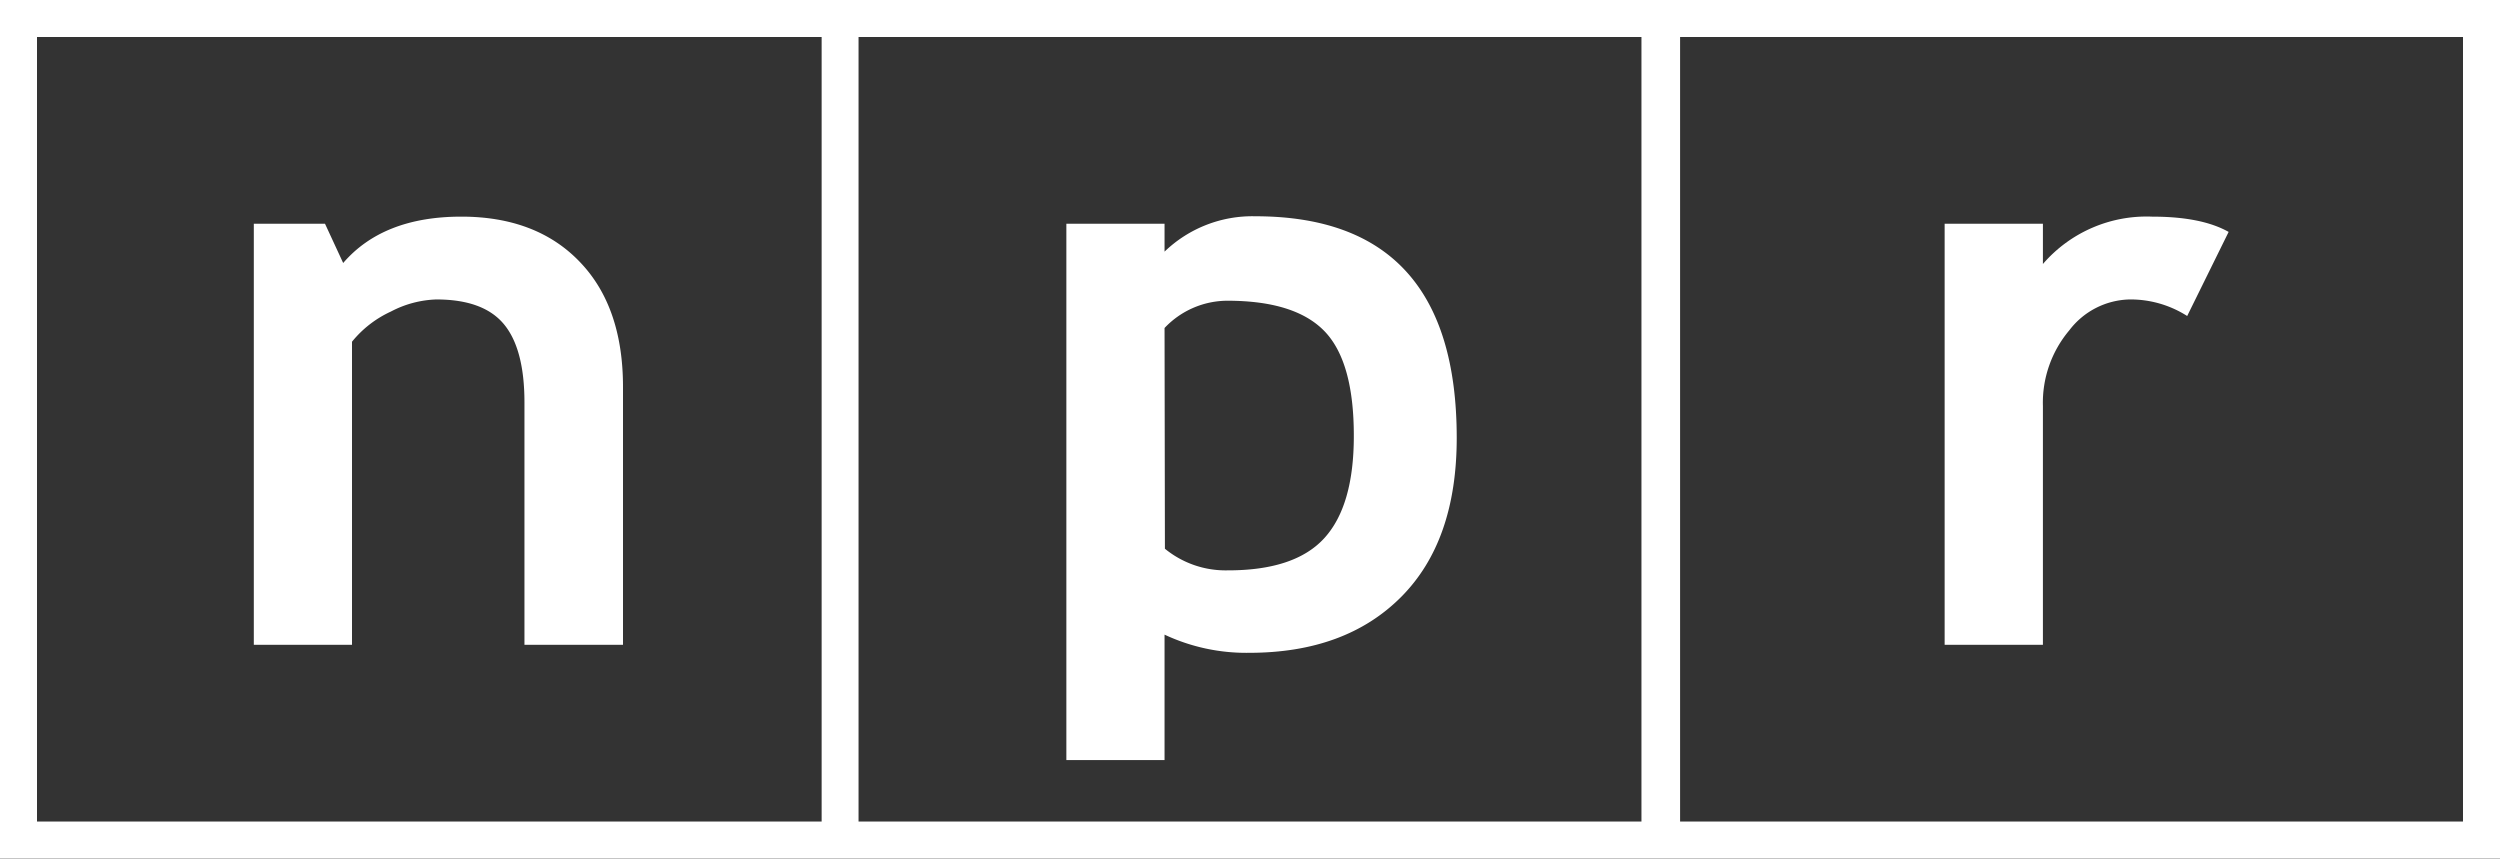
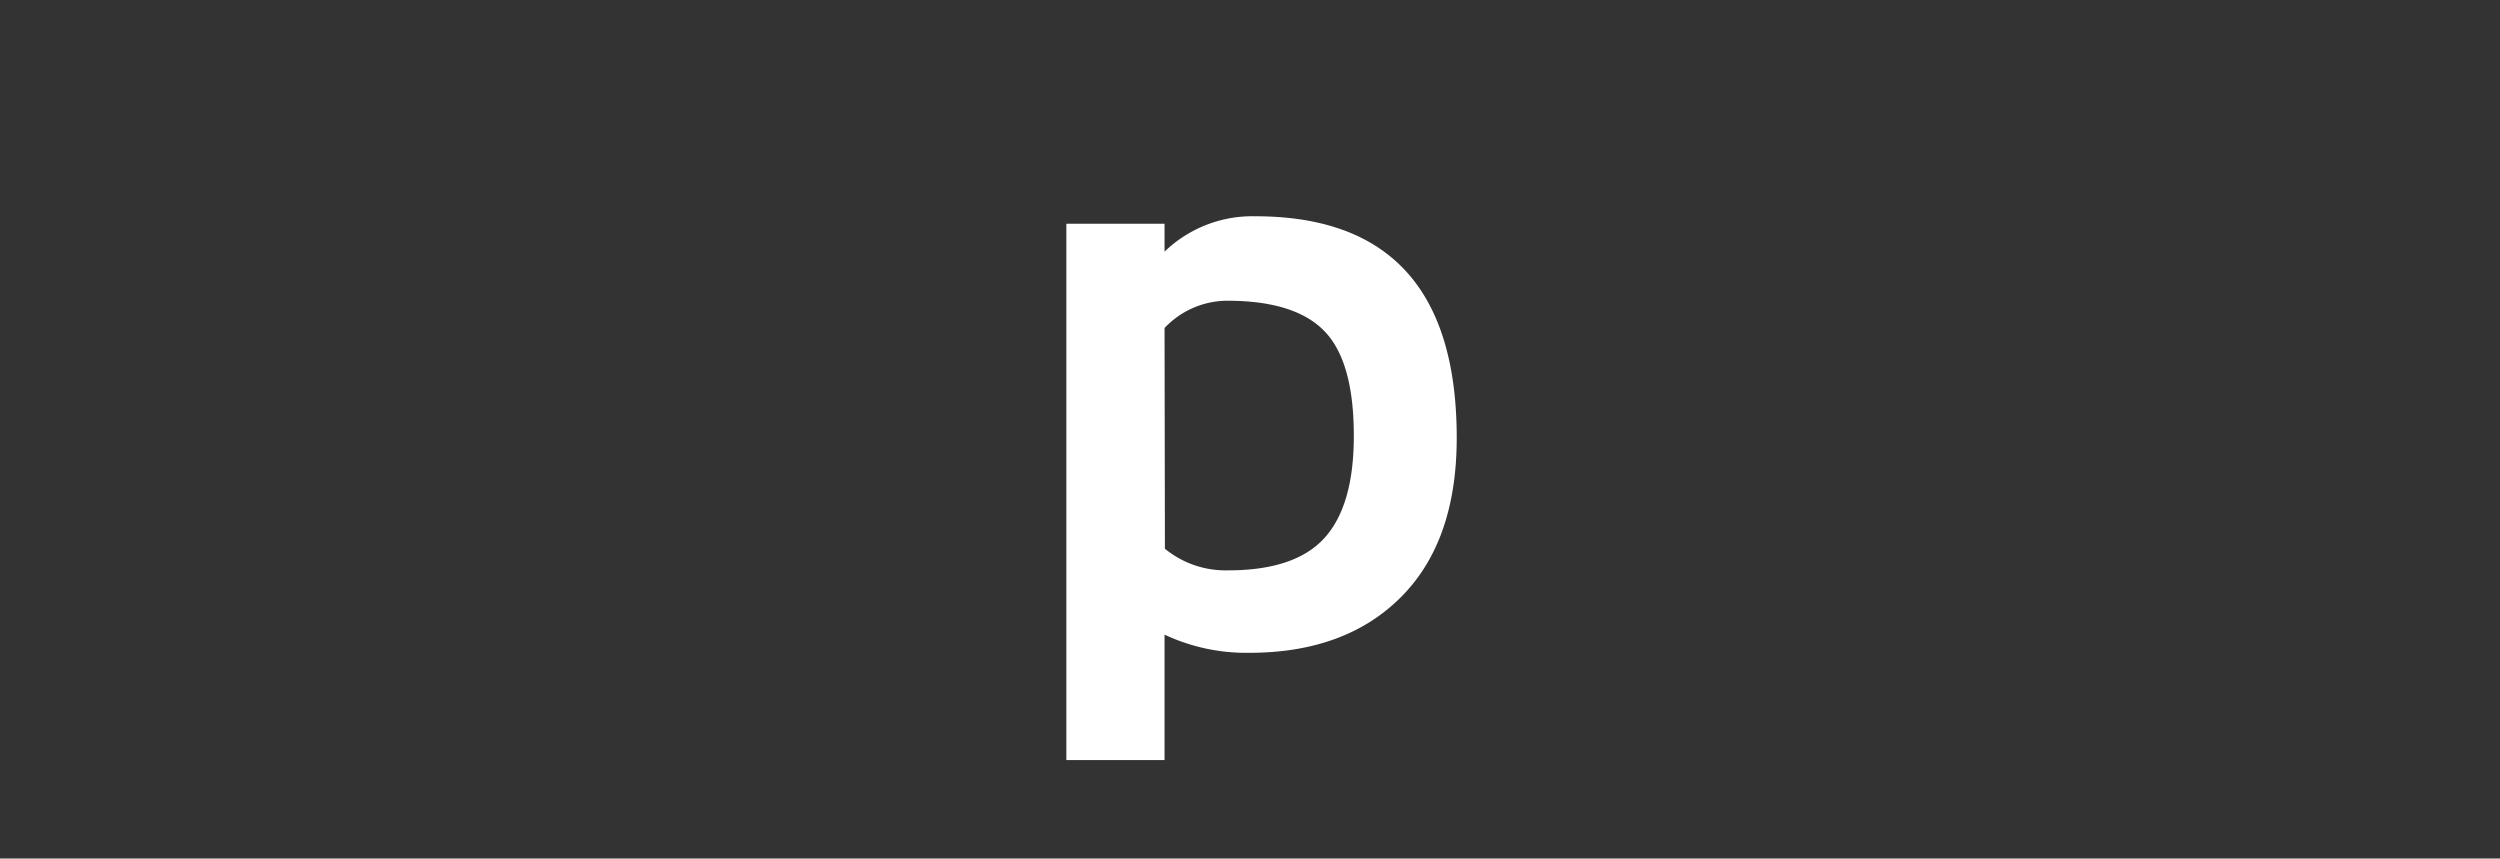
<svg xmlns="http://www.w3.org/2000/svg" id="NPR" viewBox="0 0 275 94.44">
  <rect x="0" y="0" width="275" height="94.44" fill="#333333" stroke="none" />
  <defs>
    <style>.cls-1{fill:#fff;}</style>
  </defs>
-   <path class="cls-1" d="M0,44.57V139H275V44.57Zm270.93,4.07v86.3H184.81V48.64Zm-90.37,0v86.3H94.44V48.64Zm-90.18,0v86.3H4.07V48.64Z" transform="translate(0 -44.57)" />
-   <path class="cls-1" d="M38.72,82.16A11.88,11.88,0,0,1,43,78.84,11.49,11.49,0,0,1,48,77.51c3.43,0,5.91.9,7.42,2.71s2.27,4.68,2.27,8.62V115.5H68.53V87.13q0-8.84-4.78-13.78c-3.18-3.31-7.54-4.95-13-4.95q-8.61,0-13,5.1l-2-4.32H27.92V115.5h10.8Z" transform="translate(0 -44.57)" />
  <path class="cls-1" d="M128.1,114.38a21.14,21.14,0,0,0,9.3,2q10.6,0,16.72-6.14t6.12-17.5q0-24.37-22.14-24.38a13.92,13.92,0,0,0-10,3.89V69.18H117.3v59h10.8Zm0-33.73a9.54,9.54,0,0,1,6.9-3q7.45,0,10.69,3.35t3.23,11.54q0,7.67-3.25,11.23T135,107.31a10.53,10.53,0,0,1-6.86-2.38Z" transform="translate(0 -44.57)" />
-   <path class="cls-1" d="M224.72,89.23a12.35,12.35,0,0,1,2.9-8.32,8.56,8.56,0,0,1,6.64-3.4,11.58,11.58,0,0,1,6.33,1.82l4.56-9.25c-2-1.12-4.77-1.68-8.43-1.68a15.06,15.06,0,0,0-12,5.21V69.18H213.91V115.5h10.81Z" transform="translate(0 -44.57)" />
</svg>